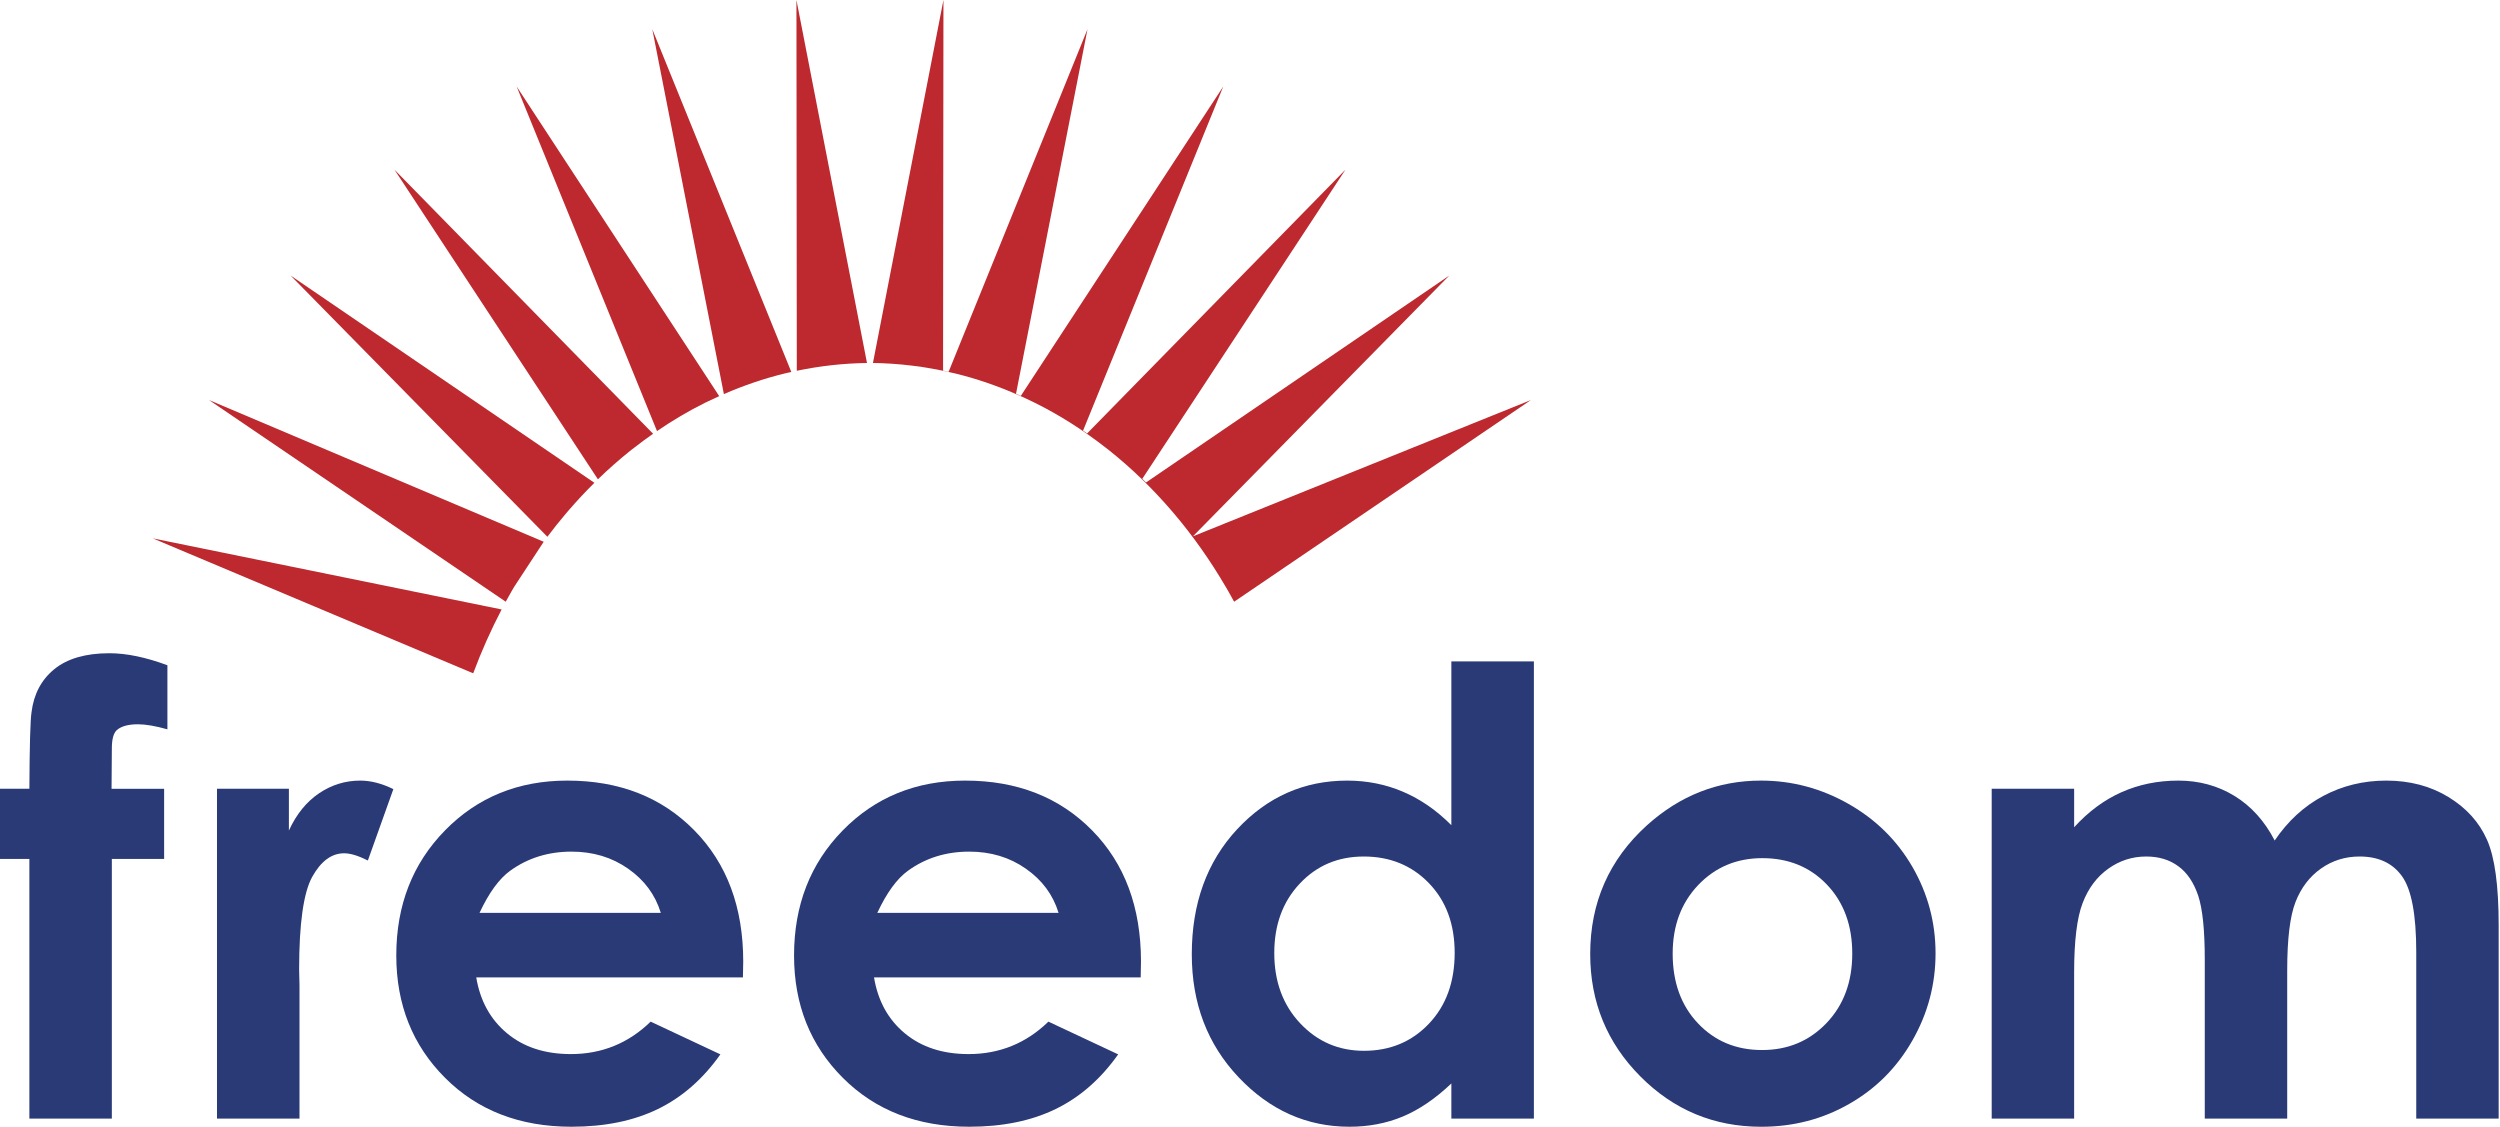
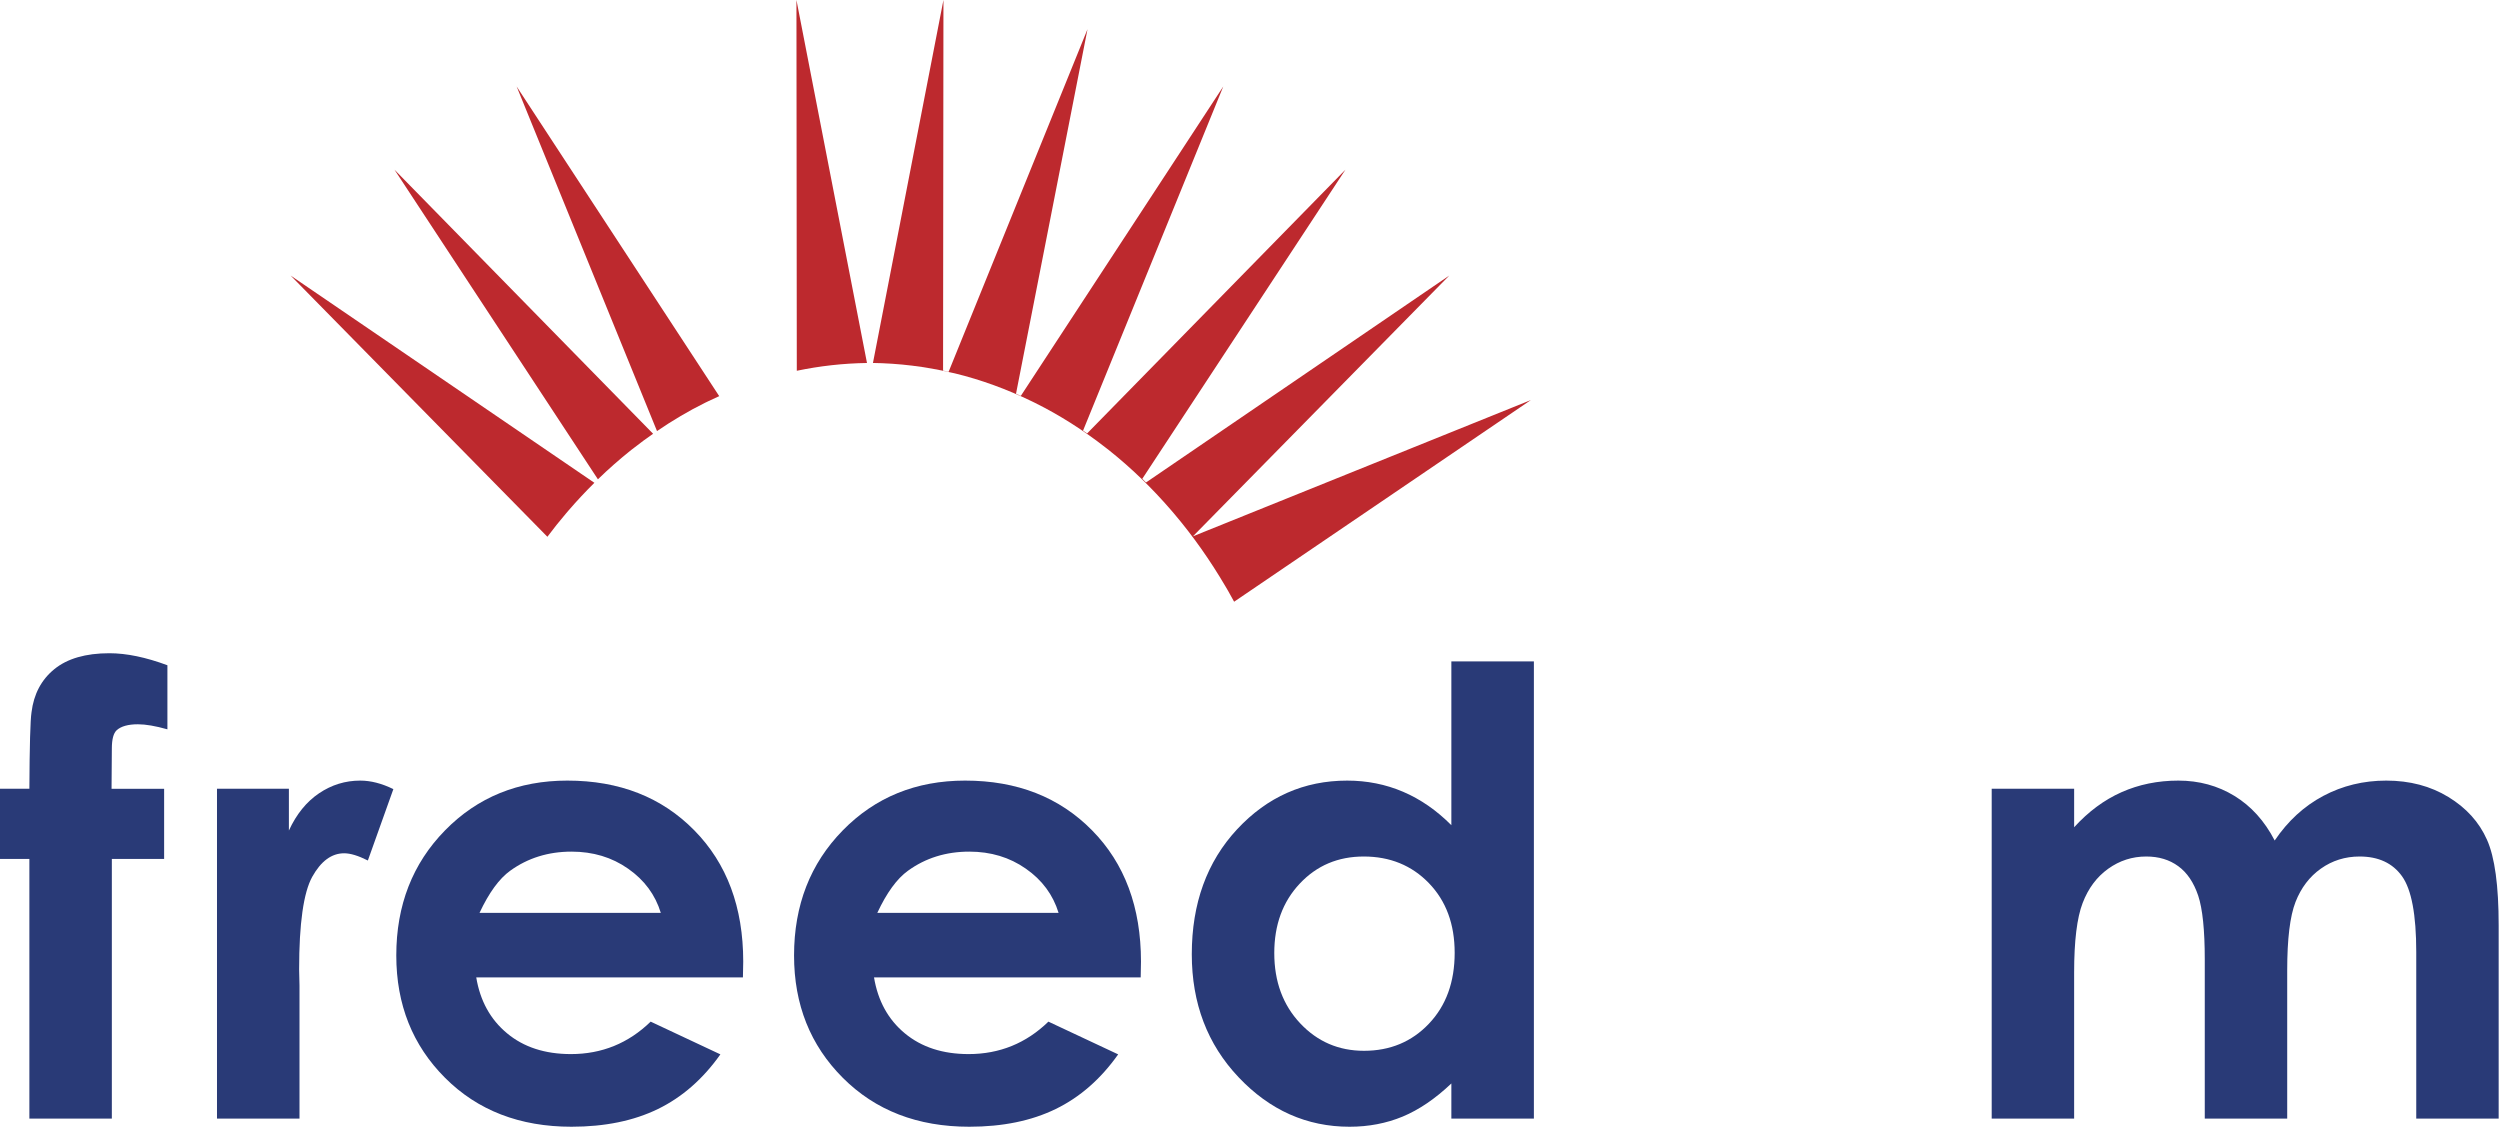
<svg xmlns="http://www.w3.org/2000/svg" xmlns:ns1="http://sodipodi.sourceforge.net/DTD/sodipodi-0.dtd" xmlns:ns2="http://www.inkscape.org/namespaces/inkscape" width="355" height="160" viewBox="0 0 355 160" version="1.1" id="svg61" ns1:docname="customerlogo-freedom-clr.svg" ns2:version="1.1.1 (3bf5ae0d25, 2021-09-20)">
  <ns1:namedview id="namedview63" pagecolor="#ffffff" bordercolor="#666666" borderopacity="1.0" ns2:pageshadow="2" ns2:pageopacity="0.0" ns2:pagecheckerboard="0" showgrid="false" ns2:zoom="2.8962963" ns2:cx="244.10486" ns2:cy="135" ns2:window-width="2880" ns2:window-height="1526" ns2:window-x="3" ns2:window-y="-11" ns2:window-maximized="1" ns2:current-layer="svg61" />
  <title id="title2">ffn_logo</title>
  <desc id="desc4">Created with Sketch.</desc>
  <defs id="defs9">
    <polygon id="path-1" points="309.577,164.482 0.06,164.482 0.06,0.546 309.577,0.546 " />
    <polygon id="path-3" points="59.489,31.94 0.575,31.94 0.575,0.595 59.489,0.595 " />
-     <polygon id="path-5" points="73.538,31.94 0.371,31.94 0.371,0.574 73.538,0.574 " />
  </defs>
  <path d="m 0,112.004 h 4.171 c 0.032,-6.128 0.131,-9.746 0.305,-10.867 0.315,-2.571 1.397,-4.62 3.237,-6.116 1.84,-1.503 4.454,-2.262 7.823,-2.262 2.429,0 5.173,0.572 8.236,1.707 v 9.098 c -1.696,-0.479 -3.087,-0.716 -4.185,-0.716 -1.376,0 -2.386,0.278 -3.013,0.839 -0.46,0.423 -0.692,1.293 -0.692,2.602 l -0.041,5.716 h 7.465 v 9.967 h -7.424 v 36.872 H 4.171 V 121.971 H 0 v -9.967" id="Fill-1" fill="#293a77" style="fill-rule:evenodd;stroke:none;stroke-width:0.729" />
  <path d="m 30.813,112.004 h 10.21 v 5.93 c 1.066,-2.316 2.491,-4.077 4.276,-5.283 1.785,-1.204 3.732,-1.806 5.857,-1.806 1.489,0 3.062,0.403 4.701,1.209 l -3.62,10.137 c -1.37,-0.69 -2.486,-1.025 -3.367,-1.025 -1.786,0 -3.295,1.116 -4.538,3.347 -1.229,2.235 -1.856,6.618 -1.856,13.149 l 0.052,2.271 v 18.91 H 30.813 v -46.839" id="Fill-2" fill="#293a77" style="fill-rule:evenodd;stroke:none;stroke-width:0.729" />
  <path d="m 68.091,129.626 c 1.336,-2.853 2.792,-4.853 4.359,-5.984 2.501,-1.805 5.402,-2.711 8.707,-2.711 3.046,0 5.728,0.802 8.035,2.422 2.308,1.61 3.857,3.703 4.641,6.273 z m 37.447,6.922 c 0,-7.72 -2.314,-13.937 -6.948,-18.64 -4.626,-4.705 -10.634,-7.063 -18.029,-7.063 -6.96,0 -12.751,2.358 -17.365,7.067 -4.617,4.711 -6.923,10.637 -6.923,17.766 0,6.965 2.306,12.755 6.931,17.379 4.616,4.625 10.605,6.939 17.946,6.939 4.742,0 8.83,-0.839 12.278,-2.516 3.439,-1.677 6.397,-4.265 8.867,-7.76 l -9.901,-4.648 c -3.159,3.071 -6.934,4.607 -11.321,4.607 -3.677,0 -6.703,-0.979 -9.068,-2.95 -2.371,-1.964 -3.827,-4.614 -4.378,-7.943 h 37.869 z" id="Fill-3" fill="#293a77" style="fill-rule:evenodd;stroke:none;stroke-width:0.729" />
  <path d="m 124.577,129.626 c 1.332,-2.853 2.787,-4.853 4.359,-5.984 2.493,-1.805 5.391,-2.711 8.703,-2.711 3.047,0 5.722,0.802 8.033,2.422 2.31,1.61 3.856,3.703 4.646,6.273 z m 37.442,6.922 c 0,-7.72 -2.312,-13.937 -6.946,-18.64 -4.633,-4.705 -10.641,-7.063 -18.029,-7.063 -6.962,0 -12.754,2.358 -17.368,7.067 -4.617,4.711 -6.921,10.637 -6.921,17.766 0,6.965 2.304,12.755 6.93,17.379 4.622,4.625 10.599,6.939 17.948,6.939 4.746,0 8.83,-0.839 12.273,-2.516 3.445,-1.677 6.402,-4.265 8.873,-7.76 l -9.906,-4.648 c -3.157,3.071 -6.939,4.607 -11.329,4.607 -3.672,0 -6.688,-0.979 -9.062,-2.95 -2.371,-1.964 -3.819,-4.614 -4.373,-7.943 h 37.869 z" id="Fill-4" fill="#293a77" style="fill-rule:evenodd;stroke:none;stroke-width:0.729" />
  <path d="m 202.9,125.402 c 2.444,2.527 3.663,5.827 3.663,9.897 0,4.148 -1.219,7.51 -3.663,10.073 -2.432,2.563 -5.512,3.842 -9.213,3.842 -3.593,0 -6.616,-1.298 -9.066,-3.908 -2.453,-2.609 -3.674,-5.931 -3.674,-9.975 0,-4.001 1.202,-7.291 3.617,-9.857 2.41,-2.567 5.438,-3.85 9.085,-3.85 3.73,0 6.819,1.263 9.251,3.778 m 3.193,-8.223 c -2.093,-2.107 -4.383,-3.691 -6.857,-4.748 -2.472,-1.057 -5.129,-1.585 -7.938,-1.585 -6.134,0 -11.34,2.307 -15.632,6.916 -4.284,4.612 -6.432,10.529 -6.432,17.742 0,6.959 2.214,12.789 6.647,17.466 4.432,4.687 9.689,7.027 15.76,7.027 2.703,0 5.216,-0.482 7.533,-1.44 2.309,-0.961 4.622,-2.523 6.919,-4.705 v 4.991 h 11.719 V 93.923 h -11.719 v 23.256" id="Fill-5" fill="#293a77" style="fill-rule:evenodd;stroke:none;stroke-width:0.729" />
-   <path d="m 259.43,125.623 c 2.39,2.514 3.591,5.776 3.591,9.791 0,4.016 -1.219,7.305 -3.653,9.858 -2.44,2.556 -5.488,3.833 -9.16,3.833 -3.666,0 -6.7,-1.258 -9.095,-3.789 -2.395,-2.523 -3.593,-5.827 -3.593,-9.901 0,-3.96 1.212,-7.205 3.633,-9.748 2.426,-2.536 5.455,-3.809 9.098,-3.809 3.728,0 6.785,1.257 9.18,3.766 m -25.583,-8.414 c -5.355,4.86 -8.038,10.955 -8.038,18.256 0,6.82 2.375,12.612 7.118,17.383 4.737,4.77 10.463,7.152 17.171,7.152 4.552,0 8.717,-1.081 12.5,-3.252 3.785,-2.158 6.77,-5.156 8.957,-8.991 2.194,-3.842 3.292,-7.968 3.292,-12.383 0,-4.374 -1.087,-8.457 -3.264,-12.24 -2.183,-3.78 -5.209,-6.776 -9.091,-8.977 -3.887,-2.208 -8.024,-3.312 -12.433,-3.312 -6.111,0 -11.515,2.125 -16.211,6.363" id="Fill-6" fill="#293a77" style="fill-rule:evenodd;stroke:none;stroke-width:0.729" />
  <path d="m 282.822,112.004 h 11.706 v 5.466 c 2.023,-2.221 4.26,-3.881 6.73,-4.979 2.465,-1.096 5.155,-1.646 8.07,-1.646 2.939,0 5.595,0.724 7.965,2.174 2.367,1.449 4.277,3.554 5.712,6.333 1.88,-2.78 4.179,-4.885 6.902,-6.333 2.727,-1.449 5.705,-2.174 8.937,-2.174 3.35,0 6.287,0.778 8.824,2.326 2.543,1.549 4.367,3.563 5.477,6.058 1.118,2.497 1.666,6.553 1.666,12.172 v 27.442 h -11.704 v -23.67 c 0,-5.287 -0.675,-8.865 -2.015,-10.739 -1.339,-1.873 -3.348,-2.81 -6.032,-2.81 -2.037,0 -3.873,0.573 -5.489,1.717 -1.617,1.142 -2.818,2.726 -3.605,4.735 -0.788,2.023 -1.182,5.253 -1.182,9.709 v 21.058 h -11.706 v -22.598 c 0,-4.171 -0.311,-7.193 -0.936,-9.069 -0.633,-1.868 -1.569,-3.261 -2.824,-4.174 -1.254,-0.922 -2.772,-1.378 -4.553,-1.378 -1.986,0 -3.779,0.579 -5.401,1.739 -1.619,1.158 -2.831,2.78 -3.63,4.866 -0.801,2.085 -1.207,5.375 -1.207,9.864 v 20.751 h -11.706 v -46.839" id="Fill-7" fill="#293a77" style="fill-rule:evenodd;stroke:none;stroke-width:0.729" />
-   <path d="m 21.693,76.448 45.5,19.162 c 1.175,-3.15 2.53,-6.177 4.038,-9.066 L 21.693,76.448" id="Fill-9" fill="#bd292e" style="fill-rule:evenodd;stroke:none;stroke-width:0.729" />
-   <path d="m 111.942,52.916 c 0.141,-0.033 0.282,-0.058 0.428,-0.093 L 92.627,4.15 102.792,55.959 c 2.81,-1.223 5.703,-2.211 8.687,-2.942 l 0.463,-0.101" id="Fill-10" fill="#bd292e" style="fill-rule:evenodd;stroke:none;stroke-width:0.729" />
  <path d="m 100.57,56.977 c 0.518,-0.244 1.035,-0.489 1.56,-0.724 L 73.363,12.283 93.295,61.212 c 2.2,-1.504 4.469,-2.852 6.827,-4.019 l 0.448,-0.216" id="Fill-11" fill="#bd292e" style="fill-rule:evenodd;stroke:none;stroke-width:0.729" />
  <path d="m 90.056,63.575 c 0.87,-0.686 1.77,-1.344 2.684,-1.98 L 56.016,24.097 84.904,68.061 c 1.515,-1.474 3.092,-2.859 4.723,-4.162 l 0.429,-0.324" id="Fill-12" fill="#bd292e" style="fill-rule:evenodd;stroke:none;stroke-width:0.729" />
  <path d="m 80.769,72.446 c 1.169,-1.352 2.38,-2.645 3.634,-3.888 L 41.267,39.127 77.729,76.223 c 0.855,-1.142 1.733,-2.245 2.642,-3.311 l 0.398,-0.466" id="Fill-13" fill="#bd292e" style="fill-rule:evenodd;stroke:none;stroke-width:0.729" />
  <path d="m 169.394,76.159 36.405,-37.032 -43.07,29.387 c -0.171,-0.175 -0.346,-0.351 -0.525,-0.524 L 191.051,24.097 154.371,61.548 c -0.19,-0.135 -0.388,-0.264 -0.579,-0.398 l 19.911,-48.867 -28.747,43.934 c -0.222,-0.106 -0.448,-0.204 -0.683,-0.304 L 154.426,4.147 134.701,52.8 c -0.262,-0.054 -0.52,-0.118 -0.785,-0.176 L 133.969,0 123.958,51.542 c -0.023,0 -0.041,-0.003 -0.068,-0.005 h -0.105 c 3.873,0.049 7.664,0.52 11.338,1.382 l 0.461,0.099 c 3.776,0.918 7.413,2.262 10.911,3.959 l 0.443,0.216 c 3.538,1.752 6.905,3.903 10.078,6.382 l 0.42,0.324 c 3.171,2.519 6.132,5.384 8.861,8.546 l 0.398,0.466 c 2.699,3.176 5.151,6.658 7.334,10.378 l 0.363,0.619 c 0.294,0.509 0.578,1.023 0.852,1.537 l 0.083,-0.056 42.06,-28.583" id="Fill-14" fill="#bd292e" style="fill-rule:evenodd;stroke:none;stroke-width:0.729" />
-   <path d="M 77.206,76.931 29.679,56.805 71.813,85.443 c 0.283,-0.512 0.566,-1.023 0.857,-1.531 l 0.366,-0.622" id="Fill-15" fill="#bd292e" style="fill-rule:evenodd;stroke:none;stroke-width:0.729" />
  <path d="m 113.095,0 0.05,52.649 c 3.245,-0.676 6.571,-1.056 9.968,-1.105 L 113.095,0" id="Fill-16" fill="#bd292e" style="fill-rule:evenodd;stroke:none;stroke-width:0.729" />
</svg>